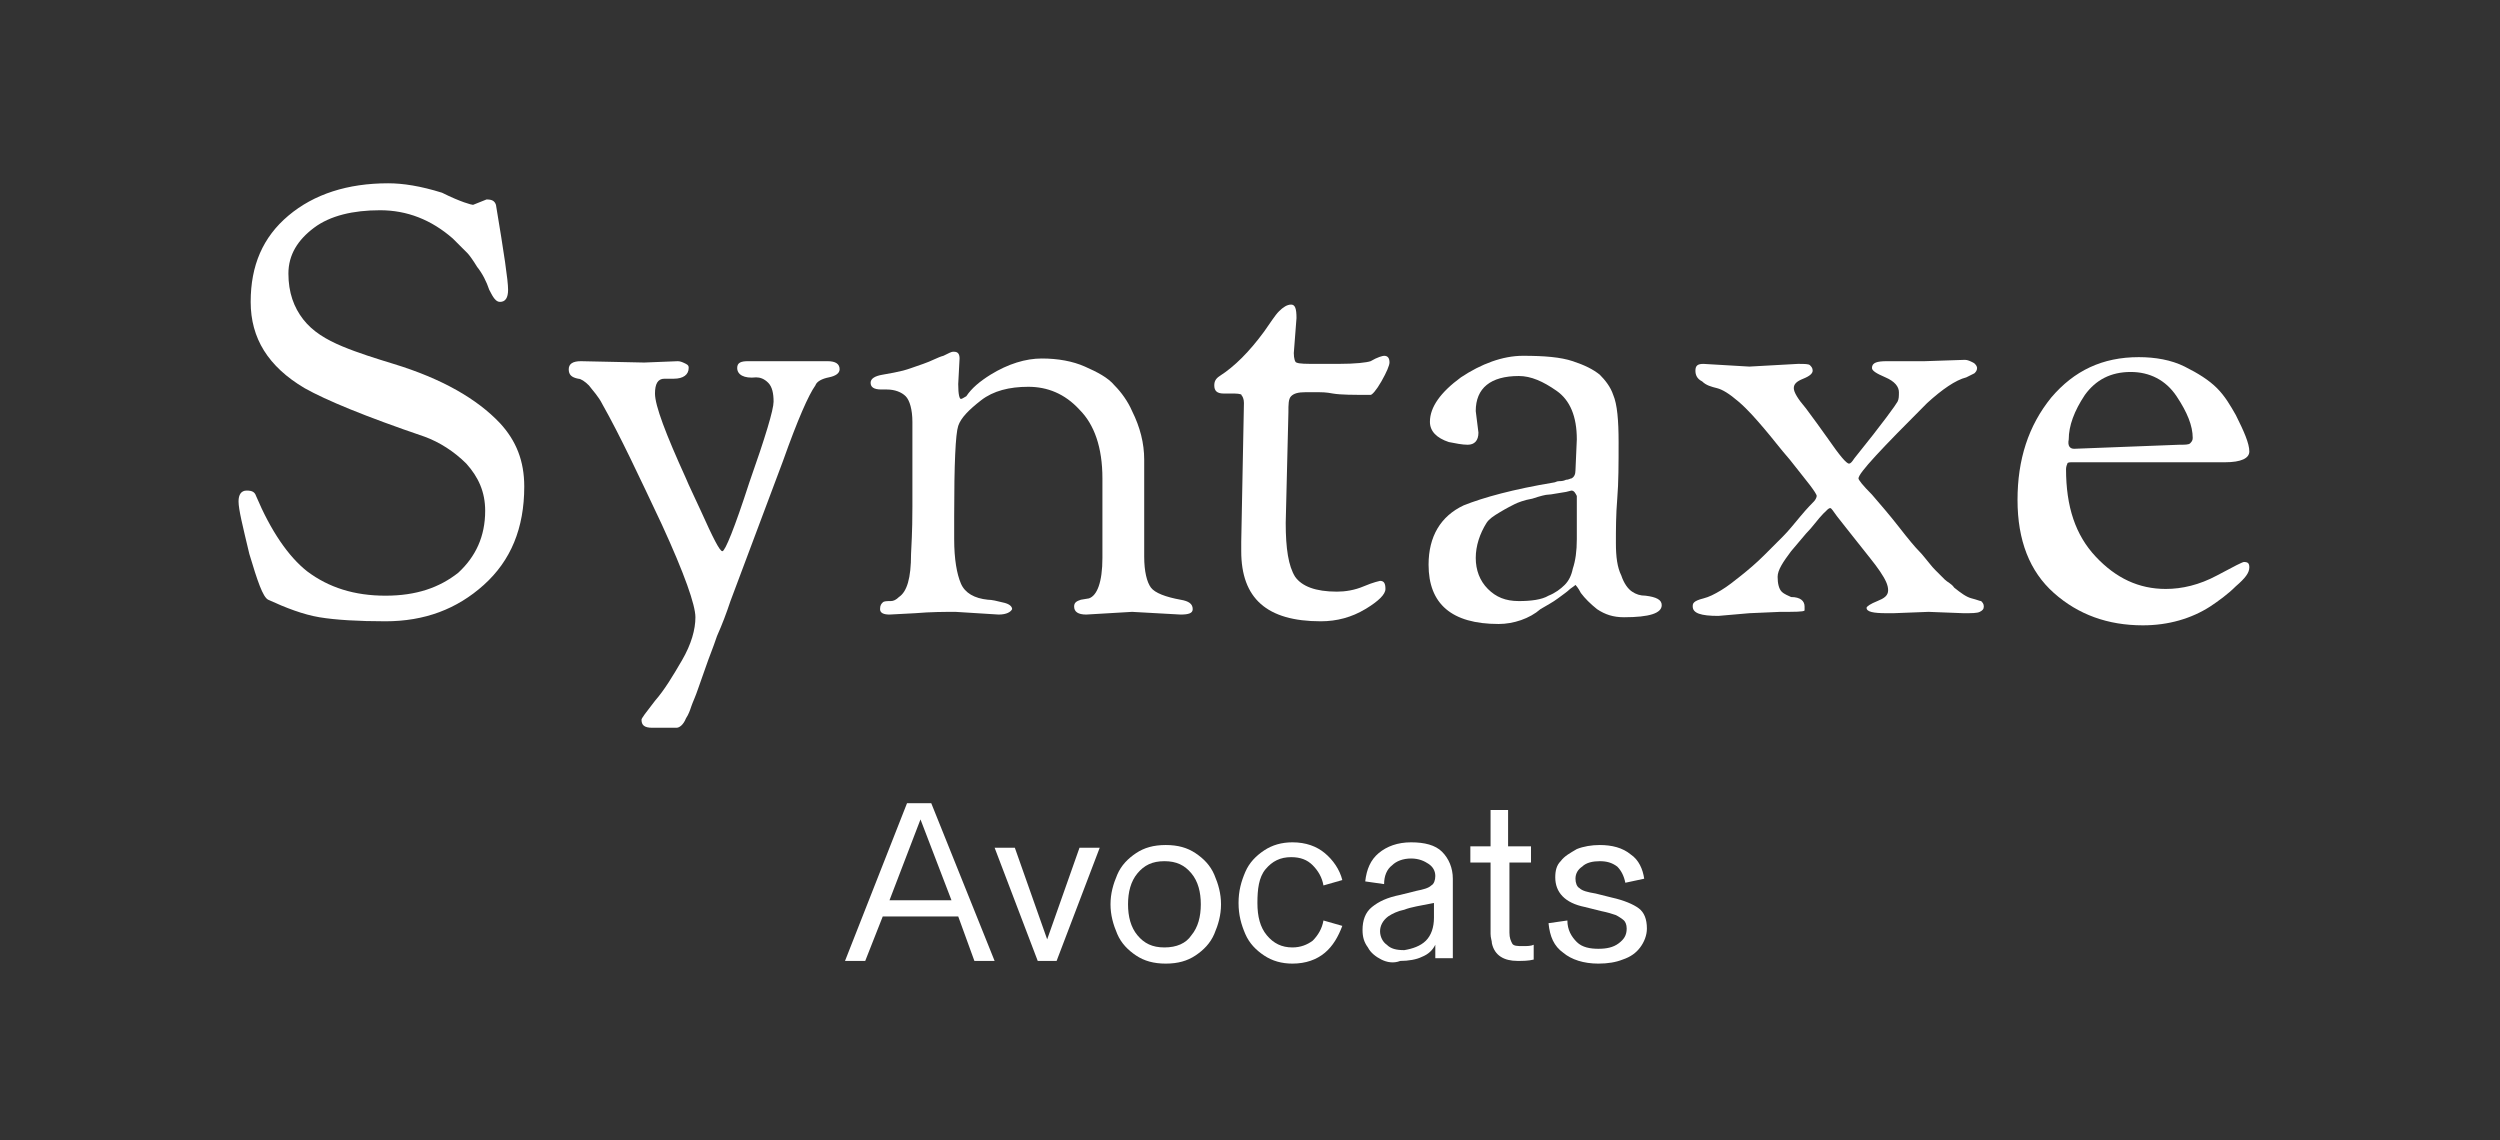
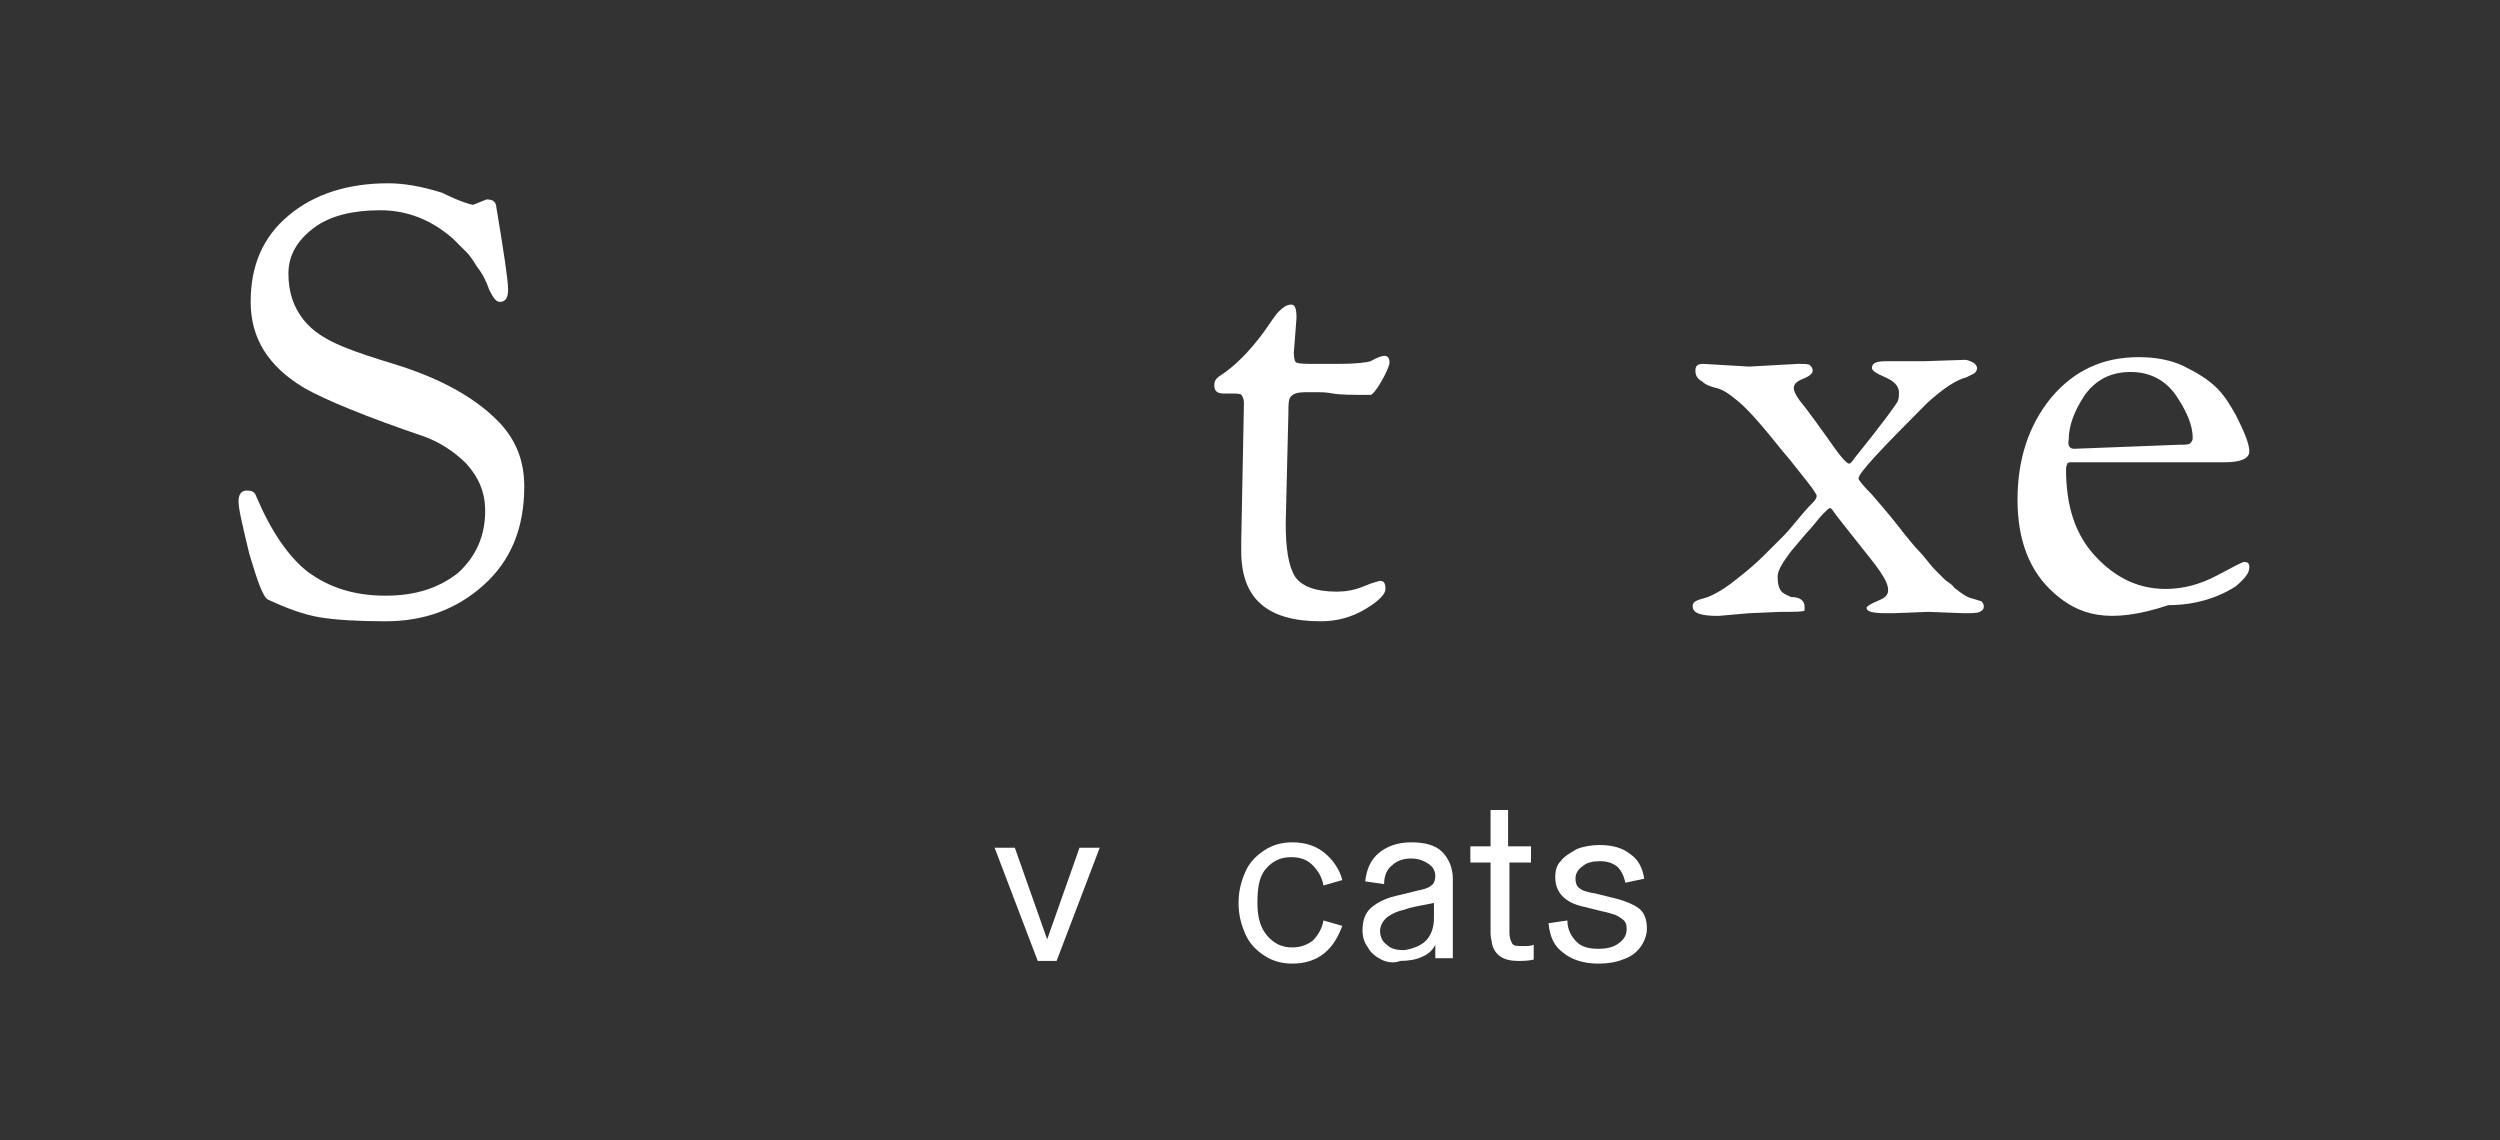
<svg xmlns="http://www.w3.org/2000/svg" version="1.1" id="Calque_1" x="0px" y="0px" viewBox="0 0 185.5 84.6" style="enable-background:new 0 0 185.5 84.6;" xml:space="preserve">
  <rect x="0" y="0" width="185.5" height="84.6" fill="#333333" stroke="none" />
  <style type="text/css"> .st0{fill:#FFFFFF;} </style>
  <g>
    <g>
-       <path class="st0" d="M73.8,71.3h-1.5L71.1,68h-5.6l-1.3,3.3h-1.5l4.6-11.7h1.8L73.8,71.3z M70.6,66.8l-2.3-6l-2.3,6H70.6z" />
      <path class="st0" d="M78.4,71.3H77l-3.2-8.4h1.5l2.4,6.8h0l2.4-6.8h1.5L78.4,71.3z" />
-       <path class="st0" d="M84.3,70.9c-0.6-0.4-1.1-0.9-1.4-1.6c-0.3-0.7-0.5-1.4-0.5-2.2c0-0.8,0.2-1.5,0.5-2.2 c0.3-0.7,0.8-1.2,1.4-1.6c0.6-0.4,1.3-0.6,2.2-0.6c0.9,0,1.6,0.2,2.2,0.6s1.1,0.9,1.4,1.6c0.3,0.7,0.5,1.4,0.5,2.2 c0,0.8-0.2,1.5-0.5,2.2c-0.3,0.7-0.8,1.2-1.4,1.6c-0.6,0.4-1.3,0.6-2.2,0.6C85.6,71.5,84.9,71.3,84.3,70.9z M88.4,69.4 c0.5-0.6,0.7-1.4,0.7-2.3c0-0.9-0.2-1.7-0.7-2.3c-0.5-0.6-1.1-0.9-2-0.9c-0.9,0-1.5,0.3-2,0.9c-0.5,0.6-0.7,1.4-0.7,2.3 c0,0.9,0.2,1.7,0.7,2.3c0.5,0.6,1.1,0.9,2,0.9C87.3,70.3,88,70,88.4,69.4z" />
      <path class="st0" d="M93.8,70.9c-0.6-0.4-1.1-0.9-1.4-1.6c-0.3-0.7-0.5-1.4-0.5-2.3c0-0.9,0.2-1.6,0.5-2.3 c0.3-0.7,0.8-1.2,1.4-1.6c0.6-0.4,1.3-0.6,2.1-0.6c1,0,1.8,0.3,2.4,0.8c0.6,0.5,1.1,1.2,1.3,2l-1.4,0.4c-0.1-0.6-0.4-1.1-0.8-1.5 c-0.4-0.4-0.9-0.6-1.6-0.6c-0.8,0-1.4,0.3-1.9,0.9S93.3,66,93.3,67c0,1,0.2,1.8,0.7,2.4c0.5,0.6,1.1,0.9,1.9,0.9 c0.6,0,1.1-0.2,1.5-0.5c0.4-0.4,0.7-0.9,0.8-1.5l1.4,0.4c-0.3,0.8-0.7,1.5-1.3,2c-0.6,0.5-1.4,0.8-2.4,0.8 C95.1,71.5,94.4,71.3,93.8,70.9z" />
      <path class="st0" d="M102.5,71.2c-0.4-0.2-0.8-0.5-1-0.9c-0.3-0.4-0.4-0.8-0.4-1.3c0-0.7,0.2-1.3,0.7-1.7c0.5-0.4,1.1-0.7,2.1-0.9 l1.2-0.3c0.5-0.1,0.9-0.2,1.1-0.4c0.2-0.1,0.3-0.4,0.3-0.7c0-0.4-0.2-0.7-0.5-0.9c-0.3-0.2-0.7-0.4-1.3-0.4 c-0.6,0-1.1,0.2-1.4,0.5c-0.4,0.3-0.6,0.8-0.6,1.4l-1.4-0.2c0.1-0.9,0.4-1.6,1-2.1c0.6-0.5,1.4-0.8,2.4-0.8c1,0,1.8,0.2,2.3,0.7 c0.5,0.5,0.8,1.2,0.8,2v5.9h-1.3v-1h0c-0.2,0.4-0.5,0.7-1,0.9c-0.4,0.2-1,0.3-1.6,0.3C103.4,71.5,102.9,71.4,102.5,71.2z M105.8,69.8c0.4-0.4,0.6-1,0.6-1.7v-1.1c-1,0.2-1.7,0.3-2.2,0.5c-0.5,0.1-0.9,0.3-1.2,0.5c-0.4,0.3-0.6,0.7-0.6,1.1 c0,0.4,0.2,0.8,0.5,1c0.3,0.3,0.7,0.4,1.3,0.4C104.8,70.4,105.4,70.2,105.8,69.8z" />
      <path class="st0" d="M110.7,70c0-0.2-0.1-0.4-0.1-0.7V64h-1.5v-1.2h1.5v-2.7h1.3v2.7h1.7V64H112v5.2c0,0.4,0.1,0.6,0.2,0.8 s0.4,0.2,0.8,0.2c0.3,0,0.6,0,0.8-0.1v1.1c-0.4,0.1-0.8,0.1-1.2,0.1C111.6,71.3,110.9,70.9,110.7,70z" />
      <path class="st0" d="M116,70.7c-0.7-0.5-1-1.2-1.1-2.2l1.4-0.2c0,0.7,0.3,1.2,0.7,1.6c0.4,0.4,1,0.5,1.6,0.5 c0.6,0,1.1-0.1,1.5-0.4s0.6-0.6,0.6-1.1c0-0.3-0.1-0.5-0.2-0.6s-0.4-0.3-0.6-0.4c-0.3-0.1-0.6-0.2-1.1-0.3l-1.2-0.3 c-1.5-0.3-2.2-1.1-2.2-2.2c0-0.5,0.1-0.9,0.4-1.2c0.3-0.4,0.7-0.6,1.2-0.9c0.5-0.2,1.1-0.3,1.7-0.3c0.9,0,1.7,0.2,2.3,0.7 c0.6,0.4,0.9,1.1,1,1.8l-1.4,0.3c-0.1-0.5-0.3-0.9-0.6-1.2c-0.4-0.3-0.8-0.4-1.3-0.4s-1,0.1-1.3,0.4c-0.3,0.2-0.5,0.5-0.5,0.9 c0,0.3,0.1,0.6,0.3,0.7c0.2,0.2,0.6,0.3,1.2,0.4l1.2,0.3c0.9,0.2,1.6,0.5,2,0.8c0.4,0.3,0.6,0.8,0.6,1.5c0,0.5-0.2,1-0.5,1.4 c-0.3,0.4-0.7,0.7-1.3,0.9c-0.5,0.2-1.1,0.3-1.8,0.3C117.5,71.5,116.6,71.2,116,70.7z" />
    </g>
    <g>
      <g>
        <path class="st0" d="M35.1,15.2l1-0.4c0.4,0,0.6,0.1,0.7,0.4c0.6,3.6,0.9,5.6,0.9,6.3c0,0.6-0.2,0.9-0.6,0.9 c-0.3,0-0.5-0.3-0.8-0.9c-0.2-0.6-0.5-1.2-0.9-1.7c-0.3-0.5-0.6-0.9-0.7-1c-0.1-0.1-0.5-0.5-1.1-1.1c-1.6-1.4-3.4-2.1-5.4-2.1 c-2,0-3.7,0.4-4.9,1.3c-1.2,0.9-1.9,2-1.9,3.4c0,1.4,0.4,2.5,1.1,3.4c0.7,0.9,1.7,1.5,2.9,2c1.2,0.5,2.5,0.9,3.8,1.3 c3.6,1.1,6.2,2.6,7.9,4.4c1.2,1.3,1.8,2.8,1.8,4.7c0,3.1-1,5.5-3,7.3c-2,1.8-4.4,2.7-7.3,2.7c-2,0-3.7-0.1-4.9-0.3 c-1.2-0.2-2.5-0.7-3.8-1.3c-0.4-0.2-0.8-1.4-1.4-3.4c-0.5-2.1-0.8-3.3-0.8-3.9c0-0.5,0.2-0.8,0.6-0.8c0.4,0,0.6,0.1,0.7,0.4 c1.1,2.6,2.4,4.5,3.8,5.6c1.6,1.2,3.5,1.8,5.8,1.8s4-0.6,5.4-1.7c1.3-1.2,2-2.7,2-4.6c0-1.4-0.5-2.5-1.4-3.5 c-0.9-0.9-2-1.6-3.1-2c-4.4-1.5-7.3-2.7-8.9-3.6c-2.7-1.6-4-3.7-4-6.4c0-2.7,0.9-4.8,2.8-6.4c1.9-1.6,4.4-2.4,7.4-2.4 c1.1,0,2.4,0.2,4,0.7C34.2,15,35,15.2,35.1,15.2z" />
-         <path class="st0" d="M50.3,54l-1.9,0c-0.6,0-0.8-0.2-0.8-0.6c0-0.1,0.3-0.5,1-1.4c0.7-0.8,1.3-1.8,2-3c0.7-1.2,1-2.3,1-3.2 c0-0.9-0.8-3.2-2.5-6.9c-1.7-3.6-3.1-6.6-4.4-8.9c-0.3-0.6-0.7-1-1-1.4c-0.3-0.3-0.6-0.5-0.8-0.5c-0.5-0.1-0.7-0.3-0.7-0.7 c0-0.4,0.3-0.6,0.9-0.6l4.7,0.1l2.5-0.1c0.2,0,0.4,0.1,0.6,0.2c0.2,0.1,0.2,0.2,0.2,0.3c0,0.5-0.4,0.8-1.1,0.8h-0.7 c-0.5,0-0.7,0.4-0.7,1.1c0,0.9,0.8,3,2.3,6.3c0.2,0.5,0.6,1.3,1.1,2.4c0.9,2,1.4,3,1.6,3c0.2,0,0.9-1.7,2-5.1 c1.2-3.4,1.8-5.4,1.8-6c0-0.6-0.1-1.1-0.4-1.4c-0.3-0.3-0.6-0.4-0.9-0.4c-0.9,0.1-1.4-0.2-1.4-0.7c0-0.4,0.3-0.5,0.8-0.5l3.2,0 l2.7,0c0.6,0,0.9,0.2,0.9,0.6c0,0.3-0.3,0.5-0.8,0.6c-0.5,0.1-0.9,0.3-1,0.6c-0.5,0.7-1.3,2.5-2.4,5.6l-3.9,10.4 c-0.3,0.9-0.6,1.7-1,2.6c-0.3,0.9-0.6,1.6-0.8,2.2c-0.2,0.6-0.4,1.1-0.6,1.7c-0.2,0.6-0.4,1-0.5,1.3c-0.1,0.3-0.2,0.6-0.4,0.9 c-0.2,0.5-0.5,0.7-0.7,0.7H50.3z" />
-         <path class="st0" d="M74.1,45.6l-3.2-0.2c-0.8,0-1.8,0-3,0.1L66,45.6c-0.4,0-0.7-0.1-0.7-0.4s0.1-0.4,0.2-0.5 c0.1-0.1,0.3-0.1,0.6-0.1c0.2,0,0.4-0.1,0.6-0.3c0.6-0.4,0.9-1.4,0.9-3.2c0.1-1.8,0.1-2.9,0.1-3.5v-6.3c0-0.9-0.2-1.6-0.5-1.9 c-0.3-0.3-0.8-0.5-1.4-0.5h-0.4c-0.6,0-0.8-0.2-0.8-0.5c0-0.3,0.3-0.5,0.9-0.6c0.6-0.1,1.1-0.2,1.5-0.3c0.4-0.1,0.9-0.3,1.5-0.5 s1.1-0.5,1.5-0.6c0.4-0.2,0.6-0.3,0.7-0.3h0.1c0.3,0,0.4,0.2,0.4,0.5l-0.1,1.9c0,0.8,0.1,1.1,0.2,1.1c0.1,0,0.2-0.1,0.4-0.2 c0.4-0.6,1-1.1,1.8-1.6c1.3-0.8,2.6-1.2,3.8-1.2s2.3,0.2,3.2,0.6c0.9,0.4,1.7,0.8,2.2,1.4c0.5,0.5,1,1.2,1.3,1.9 c0.6,1.2,0.9,2.4,0.9,3.6v0.4l0,2.3v4.5c0,1.1,0.2,1.9,0.5,2.3c0.3,0.4,1.1,0.7,2.2,0.9c0.6,0.1,0.9,0.3,0.9,0.7 c0,0.3-0.3,0.4-0.9,0.4l-3.6-0.2l-3.4,0.2c-0.6,0-0.9-0.2-0.9-0.6c0-0.3,0.2-0.4,0.5-0.5l0.6-0.1c0.6-0.2,1-1.2,1-3v-5.9 c0-2.3-0.6-4-1.7-5.1c-1.1-1.2-2.4-1.7-3.8-1.7c-1.4,0-2.6,0.3-3.5,1c-0.9,0.7-1.5,1.3-1.7,1.9c-0.2,0.6-0.3,2.8-0.3,6.7v1.7 c0,1.5,0.2,2.6,0.5,3.3c0.3,0.7,1,1.1,2,1.2c0.3,0,0.7,0.1,1.1,0.2c0.5,0.1,0.7,0.3,0.7,0.5C75,45.4,74.7,45.6,74.1,45.6z" />
        <path class="st0" d="M91.6,29.2l-0.8,0c-0.5,0-0.7-0.2-0.7-0.6c0-0.3,0.1-0.5,0.4-0.7c1.1-0.7,2.2-1.8,3.3-3.3 c0.5-0.7,0.8-1.2,1.1-1.5c0.3-0.3,0.6-0.5,0.9-0.5c0.3,0,0.4,0.3,0.4,1L96,26.2c0,0.4,0.1,0.7,0.2,0.7c0.2,0.1,0.7,0.1,1.6,0.1 h1.5c1.3,0,2.1-0.1,2.4-0.2c0.5-0.3,0.9-0.4,1-0.4c0.3,0,0.4,0.2,0.4,0.5c0,0.2-0.2,0.7-0.6,1.4c-0.4,0.7-0.7,1-0.8,1 c-1.3,0-2.2,0-2.8-0.1c-0.5-0.1-0.9-0.1-1.1-0.1c-0.2,0-0.3,0-0.5,0c-0.1,0-0.2,0-0.3,0l-0.1,0c-0.6,0-0.9,0.1-1.1,0.3 c-0.2,0.2-0.2,0.6-0.2,1.2l-0.2,8.2c0,1.9,0.2,3.2,0.7,4c0.5,0.7,1.5,1.1,3.1,1.1c0.6,0,1.3-0.1,2-0.4c0.7-0.3,1.2-0.4,1.2-0.4 c0.3,0,0.4,0.2,0.4,0.6c0,0.4-0.5,0.9-1.5,1.5c-1,0.6-2.1,0.9-3.3,0.9c-4,0-5.9-1.7-5.9-5.2v-0.7l0.2-10.3c0-0.3-0.1-0.5-0.2-0.6 C92.2,29.3,92,29.2,91.6,29.2z" />
-         <path class="st0" d="M111.2,46.3c-3.5,0-5.2-1.5-5.2-4.4c0-2.1,0.9-3.6,2.6-4.4c1.5-0.6,3.7-1.2,6.7-1.7c0.1,0,0.2-0.1,0.4-0.1 c0.1,0,0.3,0,0.5-0.1c0.2,0,0.3-0.1,0.4-0.1c0.2-0.1,0.3-0.3,0.3-0.6l0.1-2.3c0-1.7-0.5-2.9-1.5-3.6c-1-0.7-1.9-1.1-2.8-1.1 c-2.1,0-3.2,0.9-3.2,2.6l0.2,1.6c0,0.6-0.3,0.9-0.8,0.9c-0.4,0-0.9-0.1-1.4-0.2c-0.9-0.3-1.4-0.8-1.4-1.5c0-1.1,0.8-2.2,2.3-3.3 c1.5-1,3.1-1.6,4.6-1.6c1.6,0,2.8,0.1,3.7,0.4c0.9,0.3,1.5,0.6,2,1c0.4,0.4,0.8,0.9,1,1.5c0.3,0.7,0.4,1.9,0.4,3.5 c0,1.6,0,3-0.1,4.2c-0.1,1.2-0.1,2.3-0.1,3.3c0,1,0.1,1.8,0.4,2.4c0.2,0.6,0.5,1,0.8,1.2c0.3,0.2,0.6,0.3,1,0.3 c0.8,0.1,1.2,0.3,1.2,0.7c0,0.6-0.9,0.9-2.8,0.9c-0.8,0-1.4-0.2-2-0.6c-0.5-0.4-0.9-0.8-1.2-1.2c-0.2-0.4-0.4-0.6-0.4-0.6 c0,0-0.1,0.1-0.4,0.3c-0.2,0.2-0.5,0.4-0.9,0.7c-0.4,0.3-0.8,0.5-1.3,0.8C113.5,45.9,112.3,46.3,111.2,46.3z M116.6,36.4 l-0.4,0.1c-0.7,0.1-1.1,0.2-1.3,0.2c-0.2,0-0.6,0.1-1.2,0.3c-0.6,0.1-1.1,0.3-1.3,0.4c-0.2,0.1-0.6,0.3-1.1,0.6 c-0.5,0.3-0.8,0.5-1,0.8c-0.5,0.8-0.8,1.7-0.8,2.6c0,0.9,0.3,1.7,0.9,2.3c0.6,0.6,1.3,0.9,2.3,0.9c0.9,0,1.7-0.1,2.2-0.4 c0.5-0.2,0.9-0.5,1.2-0.8c0.3-0.3,0.5-0.7,0.6-1.2c0.2-0.6,0.3-1.3,0.3-2.2v-3.2C116.9,36.6,116.8,36.4,116.6,36.4z" />
        <path class="st0" d="M129.8,45.5l-2.3,0.2c-1.3,0-1.9-0.2-1.9-0.7c0-0.1,0-0.2,0.1-0.3c0.1-0.1,0.3-0.2,0.7-0.3 c0.4-0.1,0.8-0.3,1.3-0.6c0.5-0.3,1-0.7,1.5-1.1c0.5-0.4,1.1-0.9,1.7-1.5c0.6-0.6,1-1,1.4-1.4c0.4-0.4,0.8-0.9,1.3-1.5 c0.5-0.6,0.9-1,1-1.1c0.1-0.1,0.2-0.3,0.2-0.4c0-0.1-0.2-0.4-0.5-0.8c-0.3-0.4-0.8-1-1.5-1.9c-0.7-0.8-1.3-1.6-1.9-2.3 c-0.6-0.7-1.2-1.4-1.9-2c-0.7-0.6-1.2-0.9-1.6-1c-0.4-0.1-0.8-0.2-1.1-0.5c-0.4-0.2-0.5-0.5-0.5-0.8c0-0.4,0.2-0.5,0.6-0.5 l3.4,0.2l3.6-0.2c0.5,0,0.8,0,0.9,0.1c0.1,0.1,0.2,0.2,0.2,0.4c0,0.2-0.2,0.4-0.7,0.6c-0.5,0.2-0.7,0.4-0.7,0.7 c0,0.3,0.3,0.8,0.9,1.5c0.6,0.8,1.1,1.5,1.6,2.2c0.9,1.3,1.4,1.9,1.6,1.9c0.1,0,0.2-0.1,0.4-0.4c2.1-2.6,3.1-4,3.2-4.2 c0.1-0.2,0.1-0.4,0.1-0.7c0-0.4-0.3-0.8-1-1.1c-0.7-0.3-1-0.5-1-0.7c0-0.4,0.4-0.5,1.1-0.5l2.8,0l3-0.1c0.2,0,0.4,0.1,0.6,0.2 c0.2,0.1,0.3,0.3,0.3,0.4c0,0.2-0.1,0.3-0.2,0.4c-0.2,0.1-0.4,0.2-0.6,0.3c-0.8,0.2-1.8,0.9-2.9,1.9c-3.4,3.4-5.1,5.2-5.1,5.6 c0,0.1,0.3,0.5,1,1.2c0.6,0.7,1.3,1.5,2,2.4c0.7,0.9,1.2,1.5,1.5,1.8c0.3,0.3,0.5,0.6,0.6,0.7c0.1,0.1,0.3,0.4,0.6,0.7 c0.3,0.3,0.5,0.5,0.7,0.7c0.2,0.2,0.5,0.3,0.7,0.6c0.5,0.4,0.9,0.7,1.3,0.8c0.4,0.1,0.6,0.2,0.7,0.2c0.1,0.1,0.2,0.2,0.2,0.4 c0,0.2-0.1,0.3-0.3,0.4c-0.2,0.1-0.6,0.1-1.2,0.1l-2.6-0.1l-2.6,0.1h-0.5c-1,0-1.5-0.1-1.5-0.4c0-0.1,0.3-0.3,0.8-0.5 c0.5-0.2,0.8-0.4,0.8-0.8c0-0.4-0.2-0.8-0.6-1.4c-0.4-0.6-1-1.3-1.7-2.2c-0.7-0.9-1.2-1.5-1.5-1.9c-0.3-0.4-0.4-0.6-0.5-0.6 c-0.1,0-0.2,0.1-0.5,0.4c-0.4,0.4-0.8,1-1.3,1.5l-1.1,1.3c-0.6,0.8-1,1.4-1,1.9c0,0.5,0.1,0.9,0.3,1.1c0.2,0.2,0.5,0.3,0.7,0.4 c0.7,0,1,0.3,1,0.7c0,0.1,0,0.2,0,0.3c-0.1,0.1-0.7,0.1-1.8,0.1L129.8,45.5z" />
-         <path class="st0" d="M152.4,44c-1.8-1.6-2.7-3.9-2.7-6.9c0-3,0.8-5.5,2.5-7.6c1.7-2,3.8-3,6.5-3c1.2,0,2.4,0.2,3.4,0.7 s1.8,1,2.4,1.6c0.6,0.6,1,1.3,1.4,2c0.6,1.2,1,2.1,1,2.7c0,0.5-0.6,0.8-1.8,0.8h-11.3c-0.2,0-0.4,0-0.4,0.1c0,0-0.1,0.2-0.1,0.4 c0,2.8,0.7,4.9,2.2,6.5c1.5,1.6,3.2,2.4,5.2,2.4c1.2,0,2.5-0.3,3.8-1c1.3-0.7,1.9-1,2-1c0.3,0,0.4,0.1,0.4,0.4 c0,0.4-0.3,0.8-1,1.4c-0.6,0.6-1.3,1.1-1.9,1.5c-1.4,0.9-3.1,1.4-5,1.4C156.4,46.4,154.2,45.6,152.4,44z M153.9,33.3l7.8-0.3 c0.4,0,0.7,0,0.8-0.1c0.1-0.1,0.2-0.2,0.2-0.4c0-0.9-0.4-1.9-1.2-3.1c-0.8-1.2-2-1.8-3.4-1.8c-1.5,0-2.6,0.6-3.4,1.7 c-0.8,1.2-1.2,2.3-1.2,3.3C153.4,33.1,153.6,33.3,153.9,33.3z" />
+         <path class="st0" d="M152.4,44c-1.8-1.6-2.7-3.9-2.7-6.9c0-3,0.8-5.5,2.5-7.6c1.7-2,3.8-3,6.5-3c1.2,0,2.4,0.2,3.4,0.7 s1.8,1,2.4,1.6c0.6,0.6,1,1.3,1.4,2c0.6,1.2,1,2.1,1,2.7c0,0.5-0.6,0.8-1.8,0.8h-11.3c-0.2,0-0.4,0-0.4,0.1c0,0-0.1,0.2-0.1,0.4 c0,2.8,0.7,4.9,2.2,6.5c1.5,1.6,3.2,2.4,5.2,2.4c1.2,0,2.5-0.3,3.8-1c1.3-0.7,1.9-1,2-1c0.3,0,0.4,0.1,0.4,0.4 c0,0.4-0.3,0.8-1,1.4c-1.4,0.9-3.1,1.4-5,1.4C156.4,46.4,154.2,45.6,152.4,44z M153.9,33.3l7.8-0.3 c0.4,0,0.7,0,0.8-0.1c0.1-0.1,0.2-0.2,0.2-0.4c0-0.9-0.4-1.9-1.2-3.1c-0.8-1.2-2-1.8-3.4-1.8c-1.5,0-2.6,0.6-3.4,1.7 c-0.8,1.2-1.2,2.3-1.2,3.3C153.4,33.1,153.6,33.3,153.9,33.3z" />
      </g>
    </g>
  </g>
</svg>